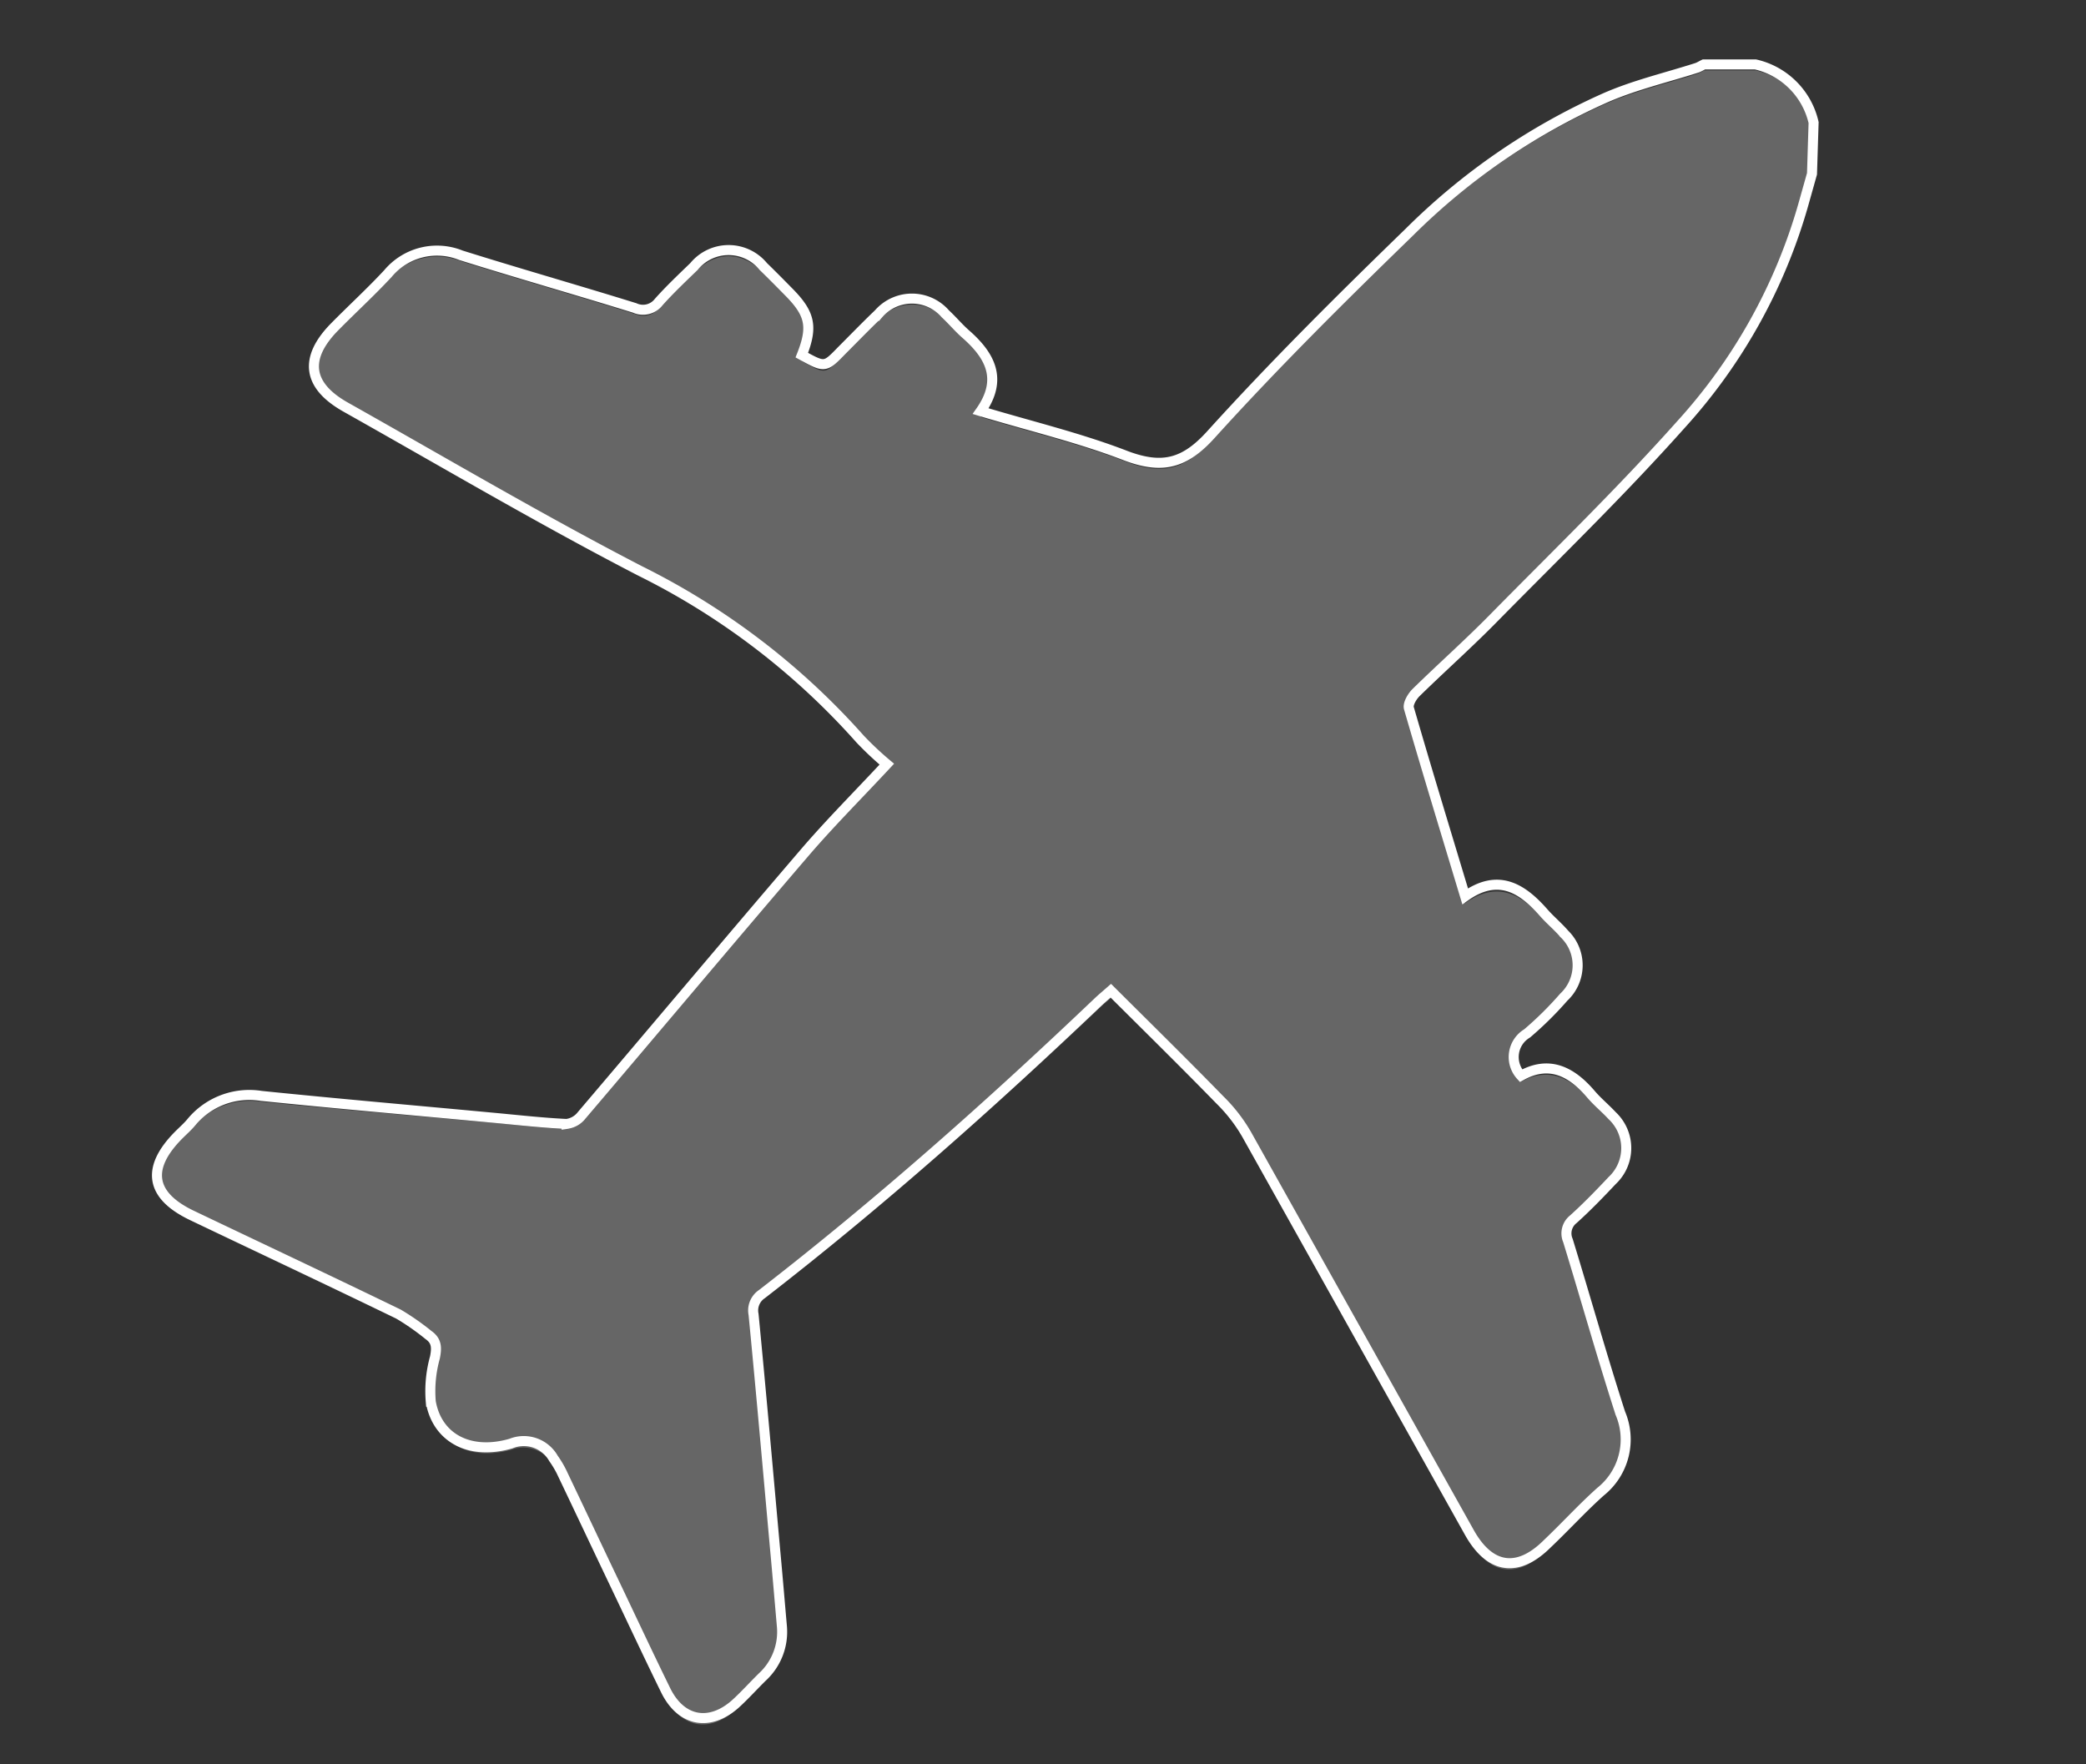
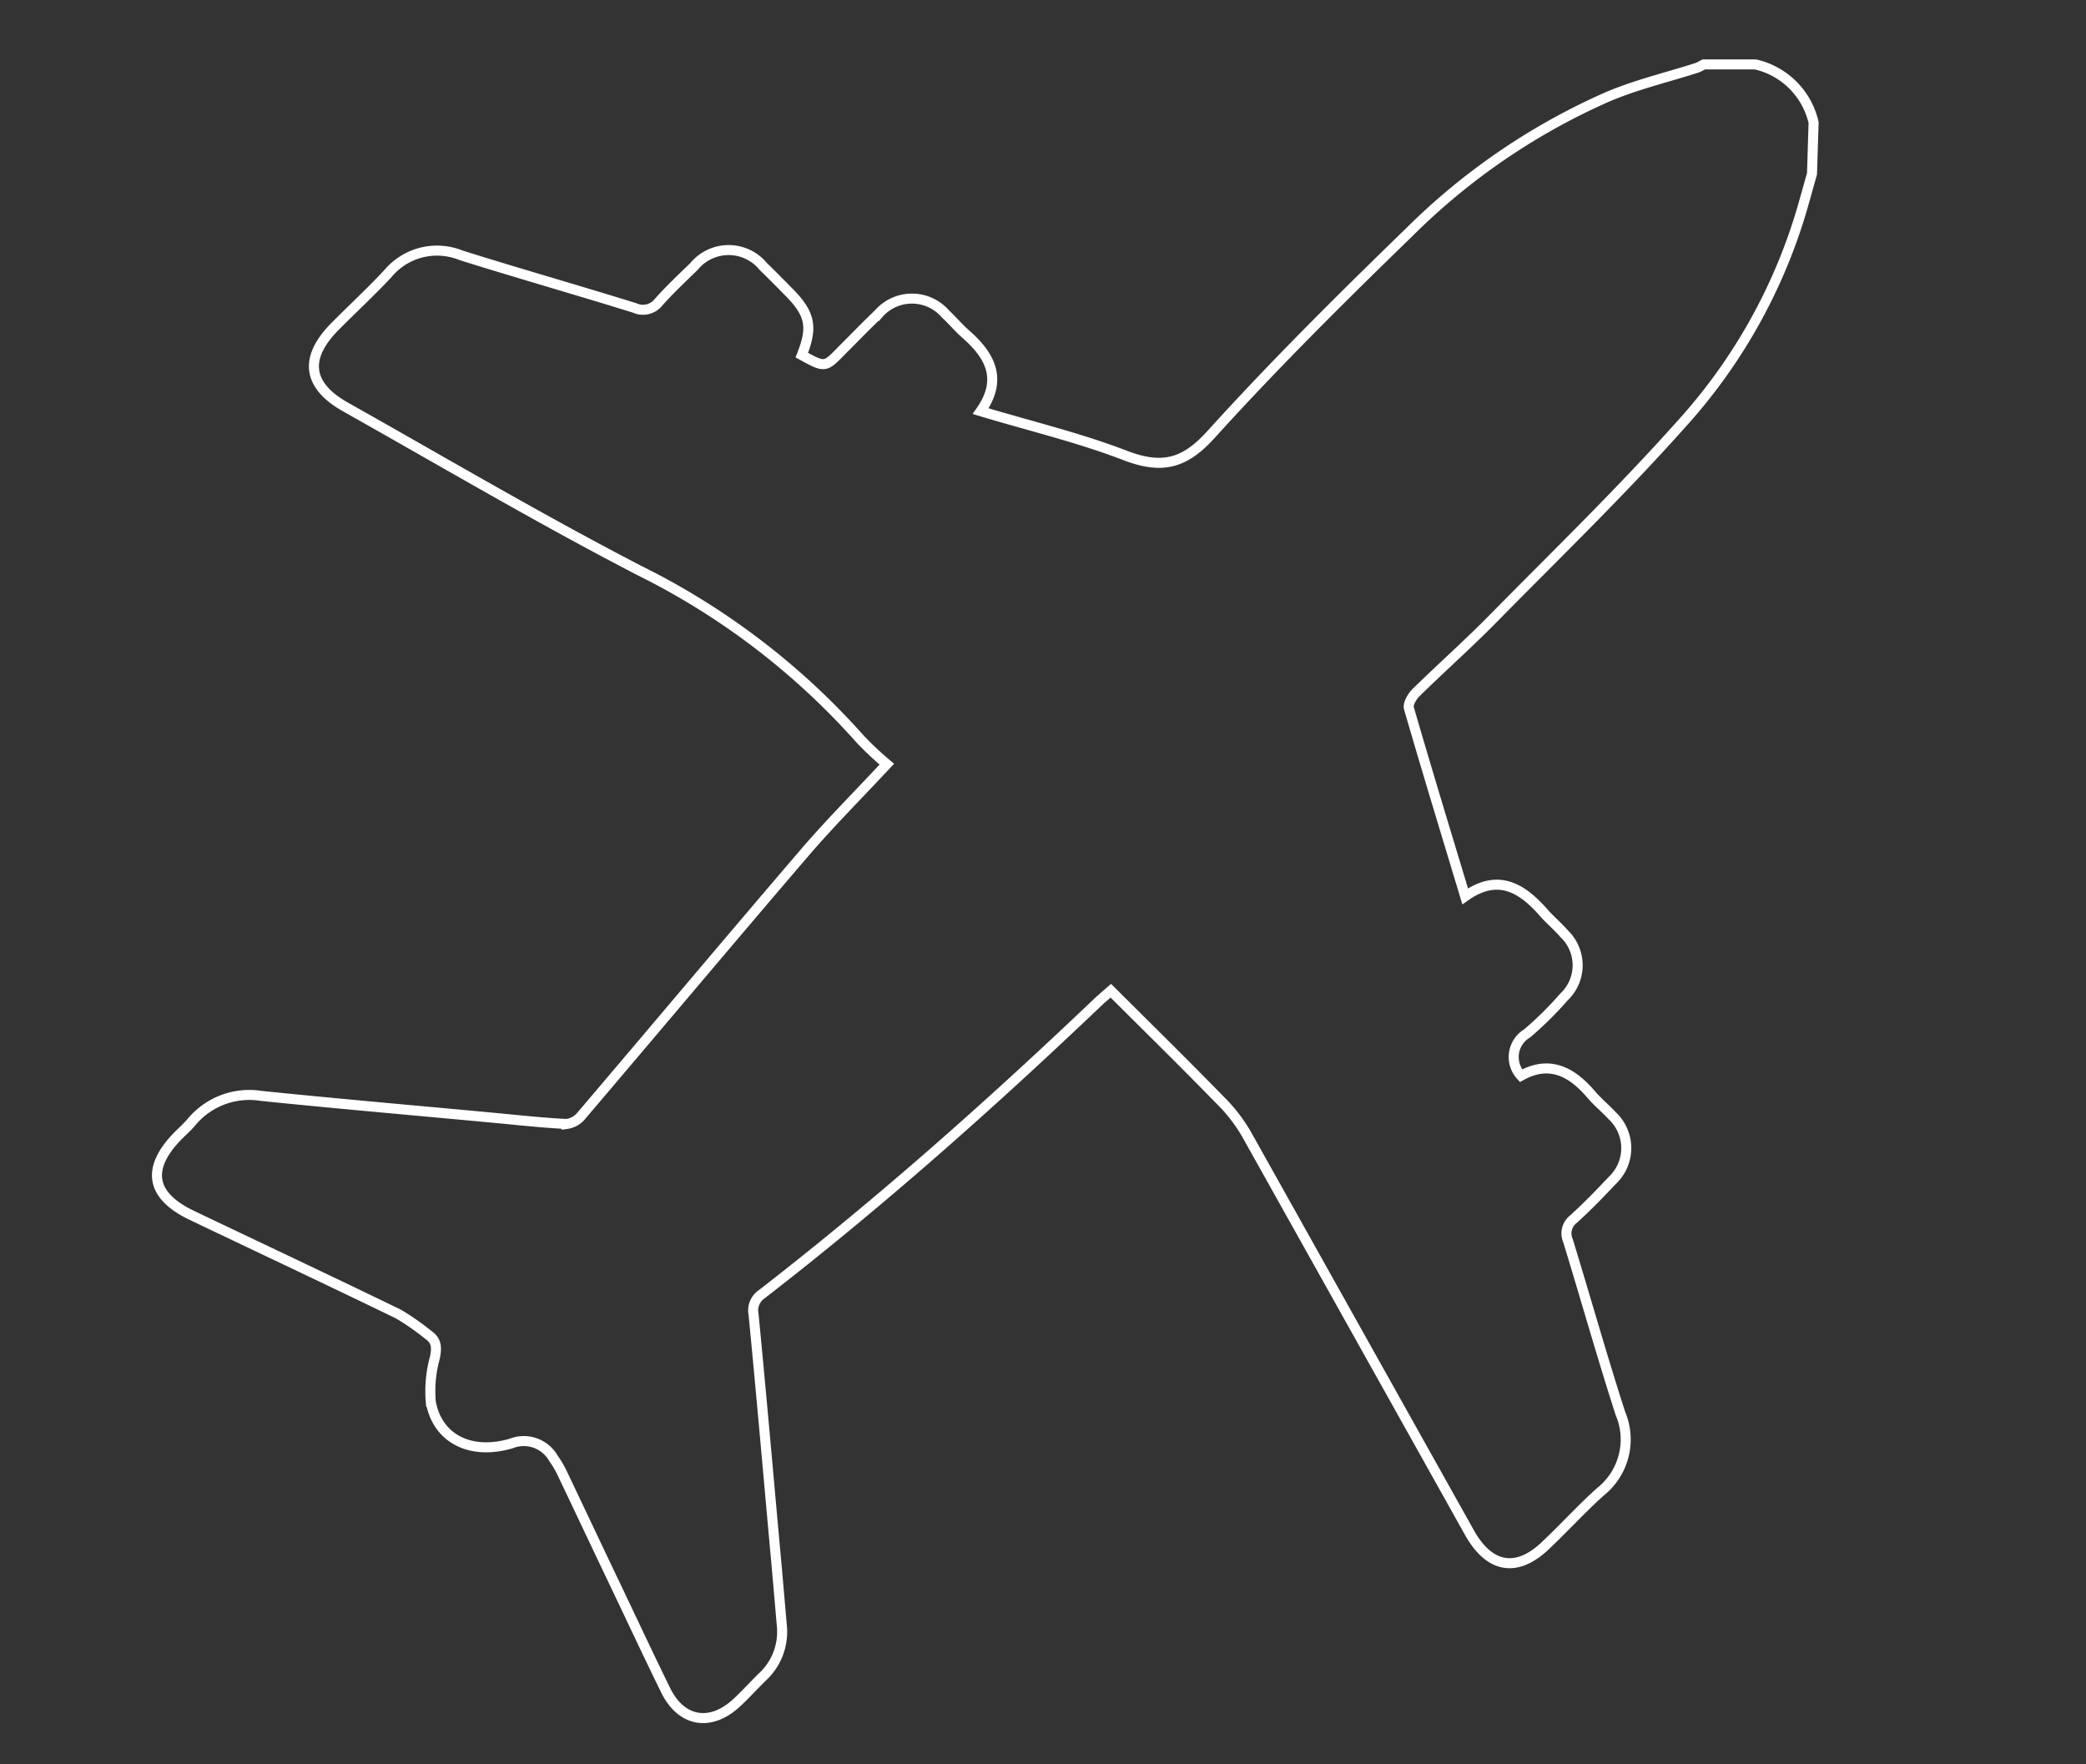
<svg xmlns="http://www.w3.org/2000/svg" id="Layer_1" data-name="Layer 1" viewBox="0 0 156.07 132">
  <rect x="0" y="0" width="156.07" height="132" fill="#333333" stroke="none" />
  <defs>
    <style>.cls-1{fill:#fff;opacity:0.25;}.cls-2{fill:none;stroke:#fff;stroke-miterlimit:10;stroke-width:0.75px;}</style>
  </defs>
  <title>W missing icons</title>
-   <path class="cls-1" d="M135.57,13.51l-.67,2.38a41.11,41.11,0,0,1-9.16,16.4c-4.46,5-9.25,9.65-13.94,14.41-1.89,1.92-3.91,3.72-5.84,5.6-.3.3-.64.87-.55,1.19,1.35,4.66,2.77,9.29,4.21,14.08,2.43-1.72,4.21-.66,5.83,1.17.5.58,1.1,1.07,1.6,1.64a3.26,3.26,0,0,1-.09,4.68,26.05,26.05,0,0,1-2.74,2.72c-1.19.93-1.29,1.9-.46,3.17,2.1-1.17,3.76-.33,5.21,1.36.49.57,1.09,1.07,1.61,1.63a3.32,3.32,0,0,1,0,4.85c-.94,1-1.91,2-2.91,2.9a1.34,1.34,0,0,0-.4,1.59c1.32,4.3,2.54,8.63,3.92,12.91a5,5,0,0,1-1.47,5.87c-1.38,1.23-2.63,2.61-4,3.91-2.2,2.19-4.29,1.89-5.82-.84q-8.33-14.89-16.67-29.8a12.18,12.18,0,0,0-2-2.57C88.69,80,86,77.34,83.2,74.59c-.33.29-.63.54-.92.81-8.13,7.65-16.47,15-25.3,21.88a1.48,1.48,0,0,0-.62,1.53c.57,5.85,1.08,11.7,1.61,17.55.18,1.93.34,3.85.51,5.78a4.59,4.59,0,0,1-1.47,3.8c-.69.68-1.34,1.4-2,2-1.94,1.74-4.07,1.34-5.22-1-1.31-2.67-2.57-5.37-3.85-8s-2.55-5.38-3.83-8.06a7.37,7.37,0,0,0-.72-1.25,2.55,2.55,0,0,0-3.11-1.18c-3.11.89-5.53-.43-6-3.13a9.44,9.44,0,0,1,.31-3.32c.14-.7.15-1.24-.48-1.67a17.83,17.83,0,0,0-2.25-1.57c-5.13-2.49-10.3-4.92-15.45-7.38-3.11-1.48-3.45-3.53-1-6,.31-.32.65-.61.93-.95a5.62,5.62,0,0,1,5.26-2C25.35,83,31.13,83.49,36.9,84c1.84.17,3.68.39,5.53.48a1.71,1.71,0,0,0,1.13-.65c5.56-6.53,11.07-13.1,16.65-19.61,1.91-2.23,4-4.32,6.18-6.67a22.77,22.77,0,0,1-2-1.88,54.45,54.45,0,0,0-16.5-12.52c-7.46-3.86-14.71-8.14-22-12.24-2.86-1.6-3.15-3.65-.84-6,1.33-1.34,2.73-2.63,4-4a4.76,4.76,0,0,1,5.46-1.36c4.33,1.35,8.69,2.6,13,3.94a1.48,1.48,0,0,0,1.79-.44c.83-.93,1.74-1.79,2.64-2.66,1.67-1.64,3.5-1.62,5.19,0,.64.62,1.26,1.25,1.88,1.88,1.64,1.64,1.84,2.62,1,4.75,1.73,1,1.73,1,3-.36.91-.91,1.81-1.84,2.74-2.73a3.31,3.31,0,0,1,5,0c.53.49,1,1.05,1.54,1.53,1.82,1.6,2.77,3.37,1.1,5.75,3.75,1.13,7.43,2,10.93,3.36,2.7,1,4.36.55,6.33-1.64,4.73-5.22,9.74-10.19,14.8-15.1a48.91,48.91,0,0,1,14.54-10c2.23-1,4.63-1.55,7-2.31.17-.06.34-.17.51-.25h3.86a5.78,5.78,0,0,1,4.35,4.35Z" />
  <path class="cls-2" d="M135.57,13l-.67,2.38a41.22,41.22,0,0,1-9.16,16.41c-4.46,5-9.25,9.64-13.94,14.4-1.89,1.93-3.91,3.72-5.84,5.61-.3.29-.64.86-.55,1.18,1.35,4.66,2.77,9.3,4.21,14.08,2.43-1.72,4.21-.66,5.83,1.17.5.58,1.1,1.07,1.6,1.65A3.26,3.26,0,0,1,117,74.6a26,26,0,0,1-2.74,2.71,2.06,2.06,0,0,0-.46,3.17c2.1-1.17,3.76-.33,5.21,1.36.49.58,1.09,1.07,1.61,1.63a3.32,3.32,0,0,1,0,4.85c-.94,1-1.91,2-2.91,2.9a1.34,1.34,0,0,0-.4,1.59c1.32,4.3,2.54,8.64,3.92,12.92a5,5,0,0,1-1.47,5.86c-1.38,1.23-2.63,2.61-4,3.91-2.2,2.19-4.29,1.89-5.82-.84q-8.33-14.89-16.67-29.79a12,12,0,0,0-2-2.58c-2.67-2.74-5.4-5.42-8.16-8.17-.33.29-.63.54-.92.81C74.15,82.59,65.81,90,57,96.82a1.47,1.47,0,0,0-.62,1.52c.57,5.85,1.08,11.7,1.61,17.55.18,1.93.34,3.85.51,5.78a4.59,4.59,0,0,1-1.47,3.8c-.69.68-1.34,1.4-2,2-1.94,1.73-4.07,1.33-5.22-1-1.31-2.67-2.57-5.37-3.85-8.05s-2.55-5.38-3.83-8.06a7.37,7.37,0,0,0-.72-1.25A2.55,2.55,0,0,0,38.23,108c-3.11.9-5.53-.43-6-3.13a9.39,9.39,0,0,1,.31-3.31c.14-.71.15-1.24-.48-1.68a18.93,18.93,0,0,0-2.25-1.57c-5.13-2.49-10.3-4.92-15.45-7.38-3.11-1.48-3.45-3.53-1-6,.31-.31.65-.61.93-.94a5.63,5.63,0,0,1,5.26-2c5.76.59,11.54,1.09,17.31,1.63,1.84.17,3.68.38,5.53.47a1.71,1.71,0,0,0,1.13-.65c5.56-6.53,11.07-13.1,16.65-19.61,1.91-2.23,4-4.32,6.18-6.66a24.37,24.37,0,0,1-2-1.88A54.33,54.33,0,0,0,47.87,42.7c-7.46-3.86-14.71-8.14-22-12.24-2.86-1.6-3.15-3.65-.84-6,1.33-1.35,2.73-2.63,4-4a4.78,4.78,0,0,1,5.46-1.36c4.33,1.36,8.69,2.6,13,3.94a1.48,1.48,0,0,0,1.79-.44c.83-.93,1.74-1.79,2.64-2.66a3.35,3.35,0,0,1,5.19,0c.64.62,1.26,1.25,1.88,1.88,1.64,1.65,1.84,2.62,1,4.75,1.73.95,1.73.95,3-.36.91-.91,1.81-1.84,2.74-2.73a3.31,3.31,0,0,1,5,0c.53.49,1,1.06,1.54,1.53,1.82,1.6,2.77,3.37,1.1,5.75,3.75,1.13,7.43,2,10.93,3.36,2.7,1,4.36.55,6.33-1.64,4.73-5.22,9.74-10.19,14.8-15.1a49.09,49.09,0,0,1,14.54-10c2.23-1,4.63-1.55,7-2.31.17-.06.34-.17.51-.25h3.86a5.78,5.78,0,0,1,4.35,4.35Z" />
</svg>